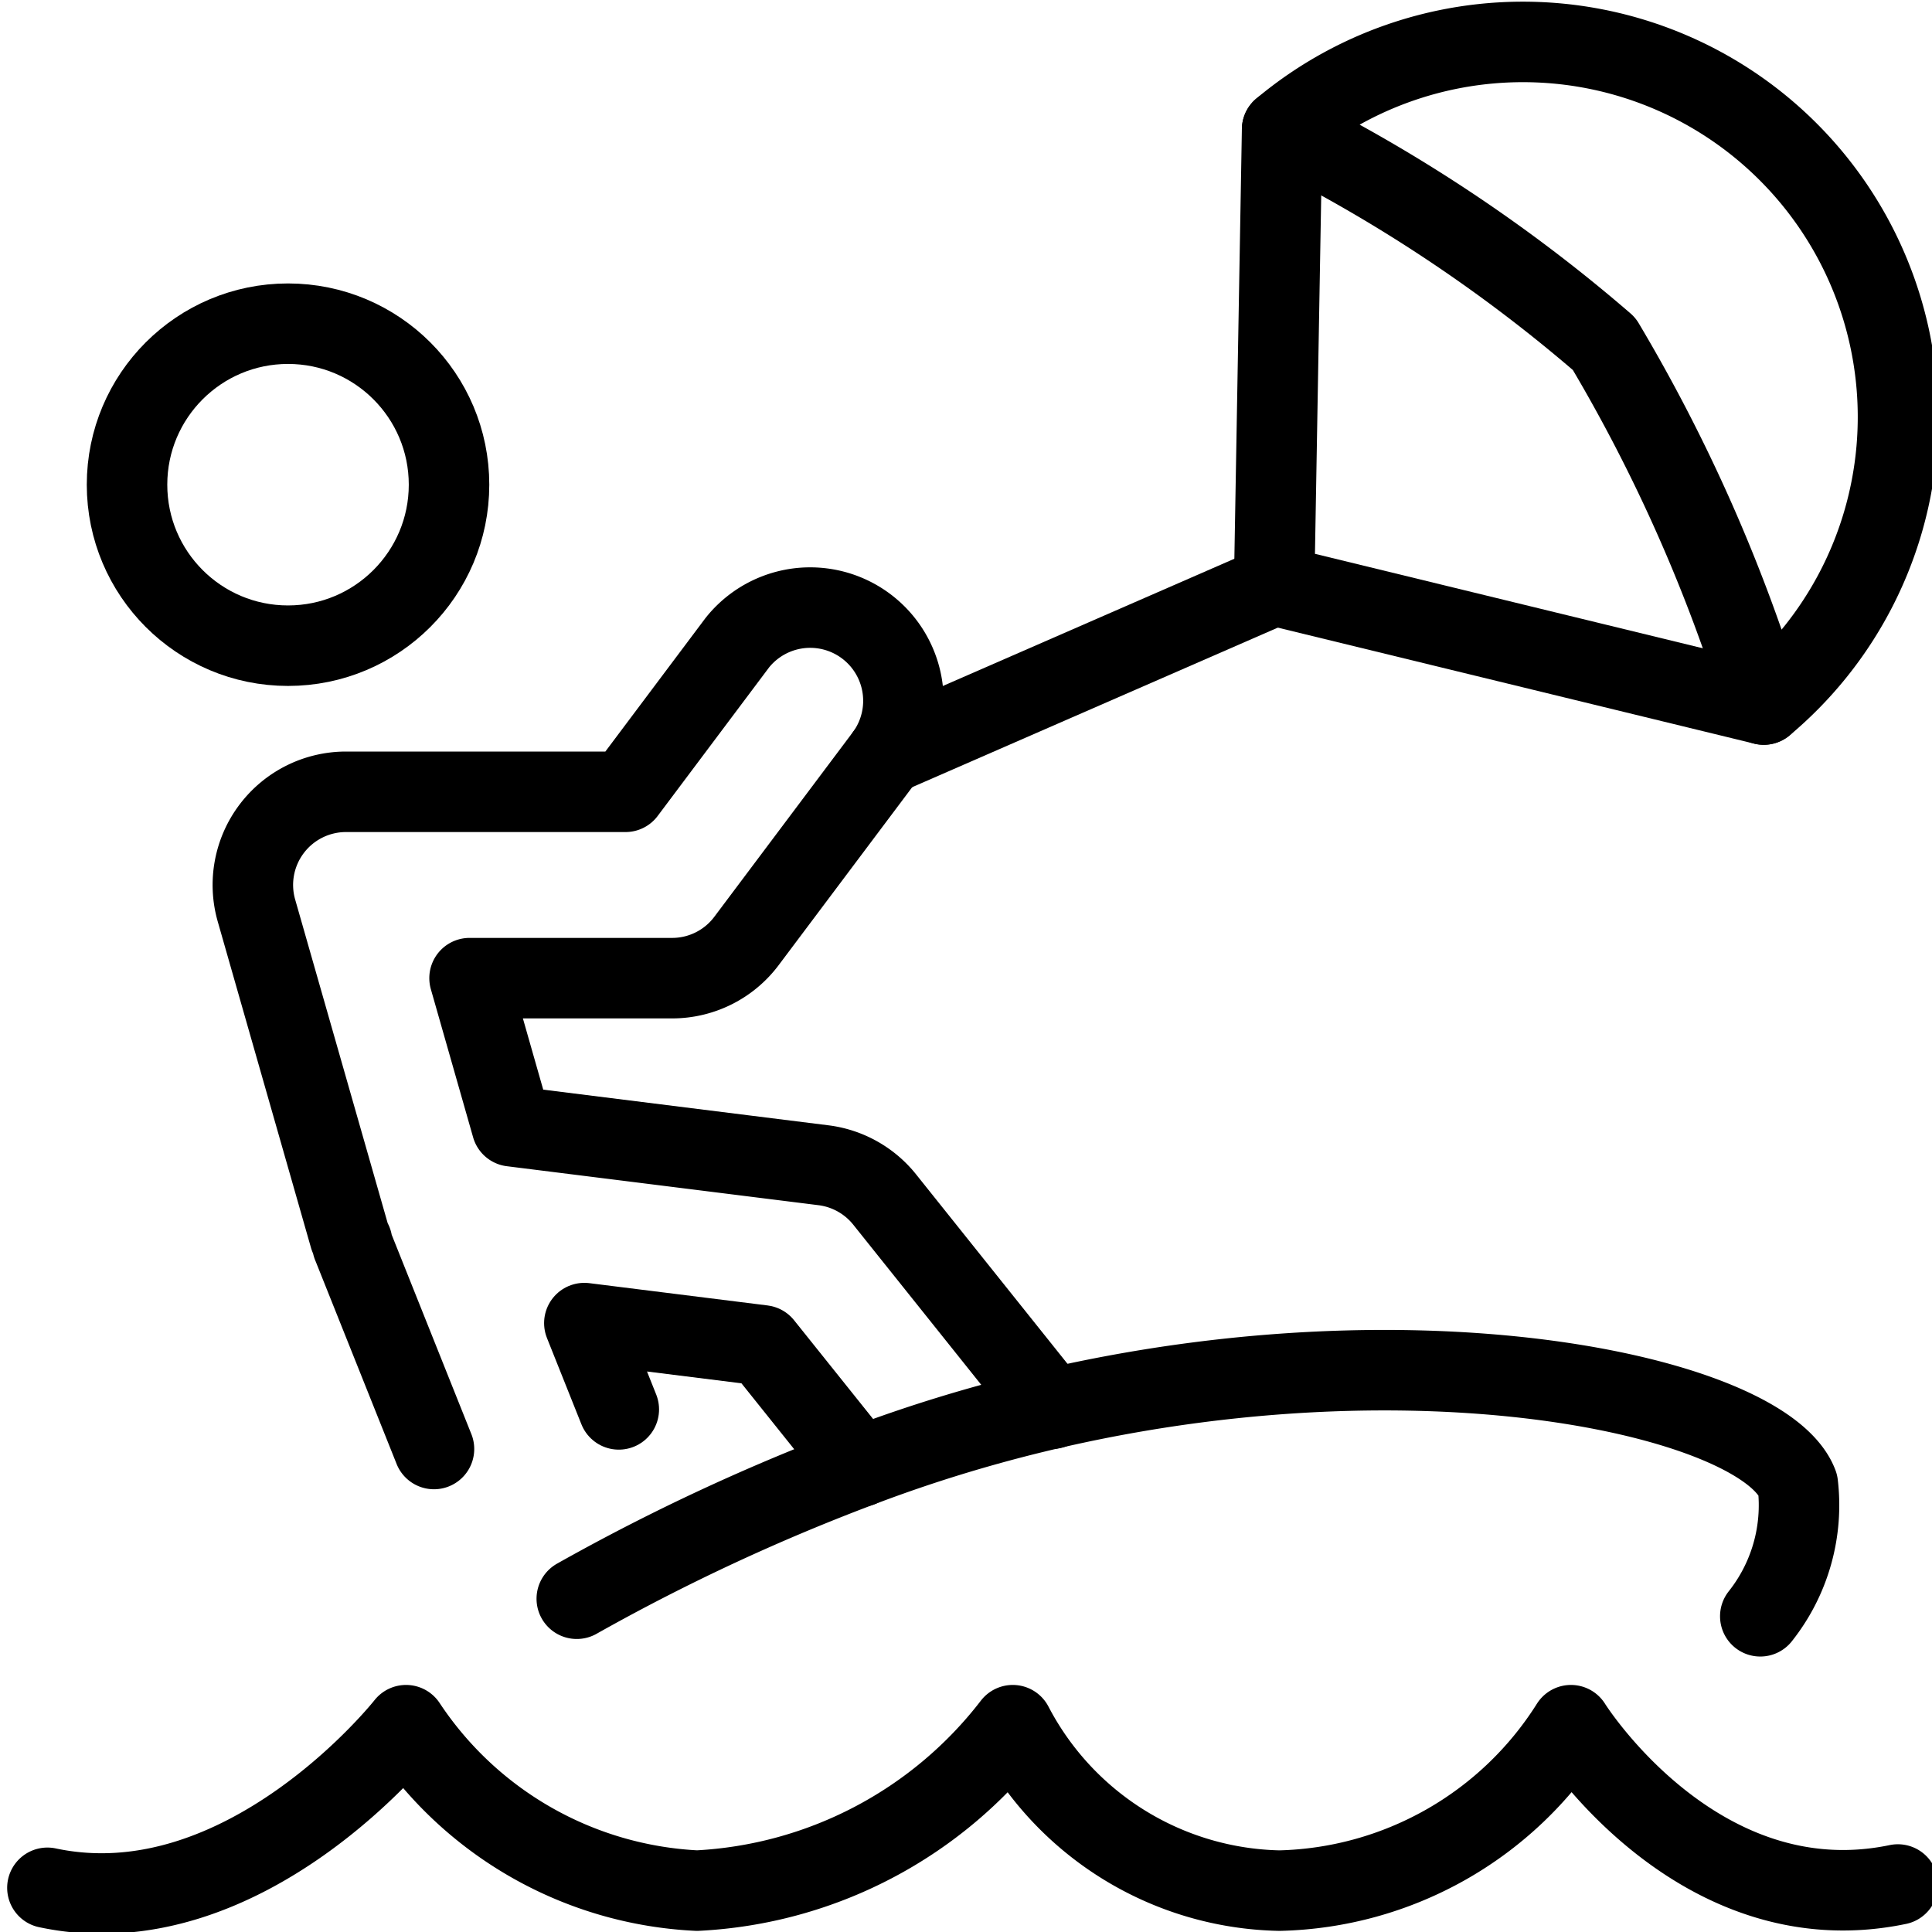
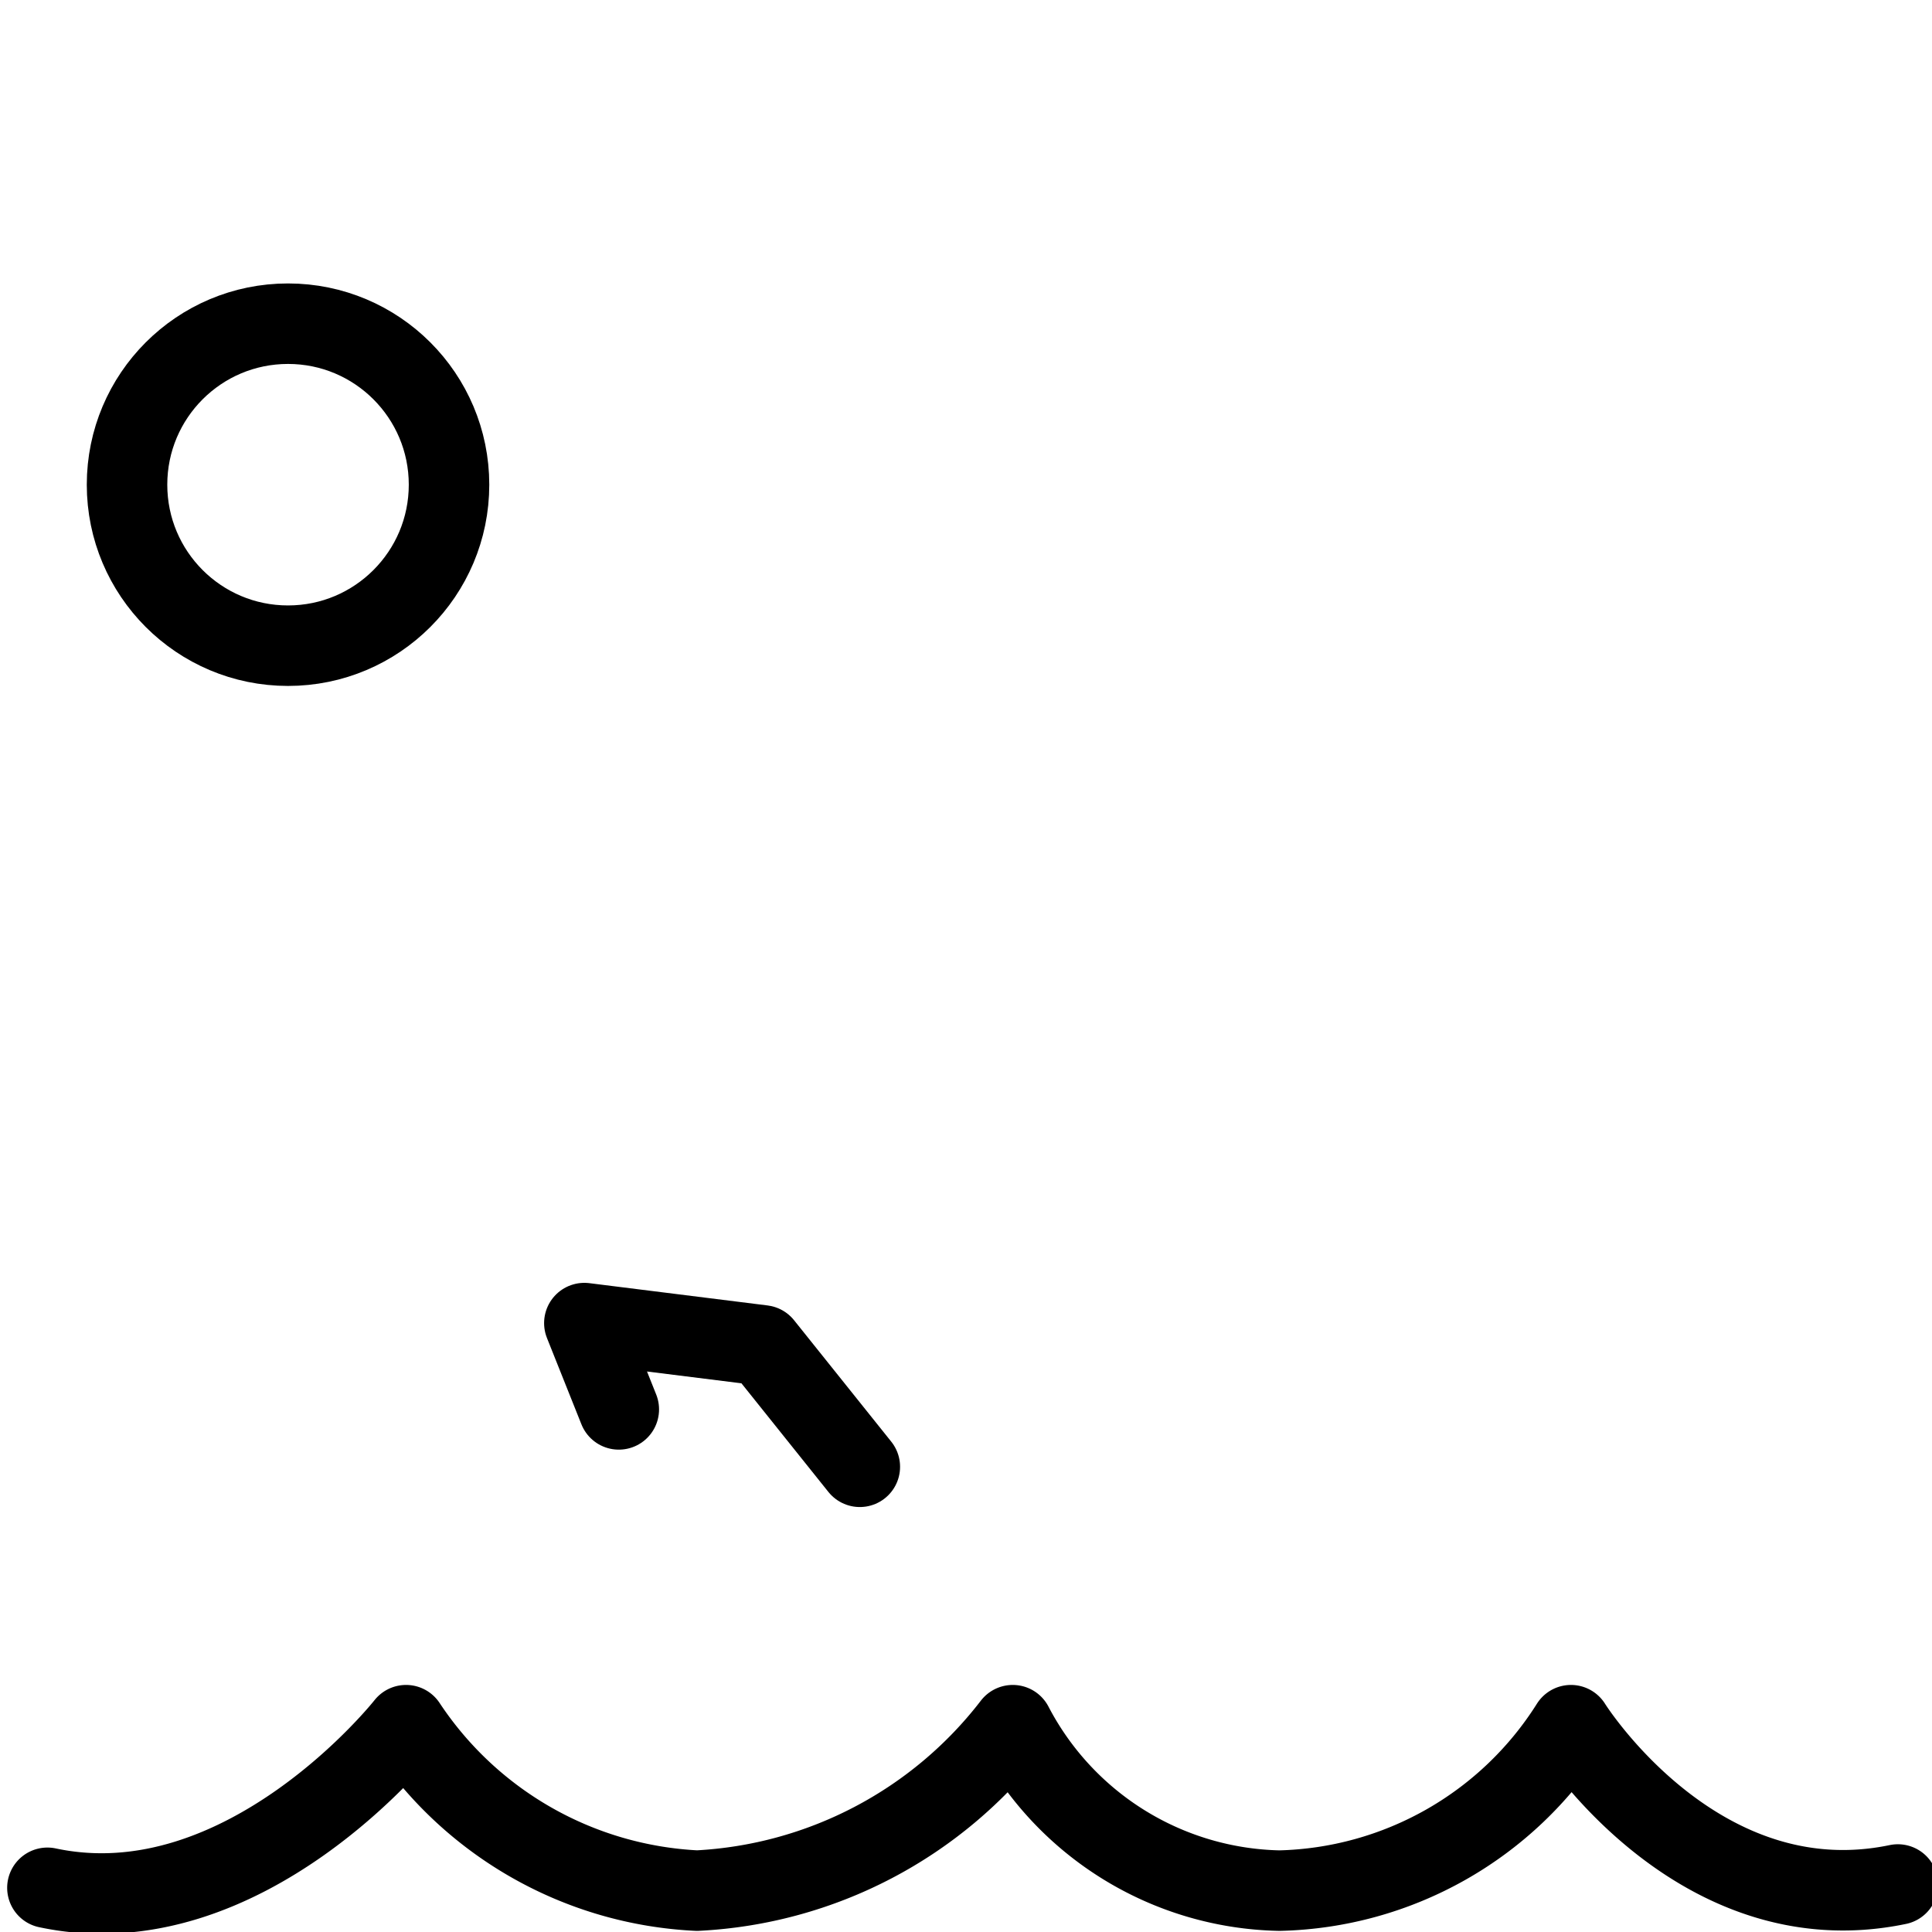
<svg xmlns="http://www.w3.org/2000/svg" viewBox="0 0 24 24">
  <g transform="matrix(1,0,0,1,0,0)">
    <defs>
      <style>.a{fill:none;stroke:#000000;stroke-linecap:round;stroke-linejoin:round;}</style>
    </defs>
    <circle class="a" cx="3.578" cy="6.021" r="2" />
-     <polyline class="a" points="15.927 1.608 15.828 7.271 21.91 8.752" />
-     <line class="a" x1="15.828" y1="7.271" x2="11.011" y2="9.373" />
-     <path class="a" d="M13.067,17.5l-2.078-2.6a1.158,1.158,0,0,0-.761-.425l-3.87-.484-.525-1.84H8.349a1.154,1.154,0,0,0,.925-.463l1.737-2.315A1.158,1.158,0,0,0,9.159,7.984L7.77,9.836H4.3a1.157,1.157,0,0,0-1.114,1.476l1.158,4.051a.642.642,0,0,0,.03.066c0,.015,0,.03.008.046L5.391,18" />
    <polyline class="a" points="7.687 17.508 7.259 16.436 9.474 16.713 10.681 18.221" />
-     <path class="a" d="M21.867,20.078a2.22,2.22,0,0,0,.466-1.638c-.465-1.24-6.022-2.335-11.584-.245A25.476,25.476,0,0,0,7.165,19.86" />
    <path class="a" d="M23.576,23.41c-2.5.521-4.061-1.979-4.061-1.979h0a4.4,4.4,0,0,1-3.621,2.055,3.822,3.822,0,0,1-3.313-2.055h0a5.282,5.282,0,0,1-3.922,2.055,4.6,4.6,0,0,1-3.615-2.055h0s-2,2.542-4.455,2.02" />
-     <path class="a" d="M21.91,8.752a4.659,4.659,0,0,0-5.983-7.144,19.225,19.225,0,0,1,4,2.663A20.431,20.431,0,0,1,21.91,8.752Z" />
  </g>
</svg>